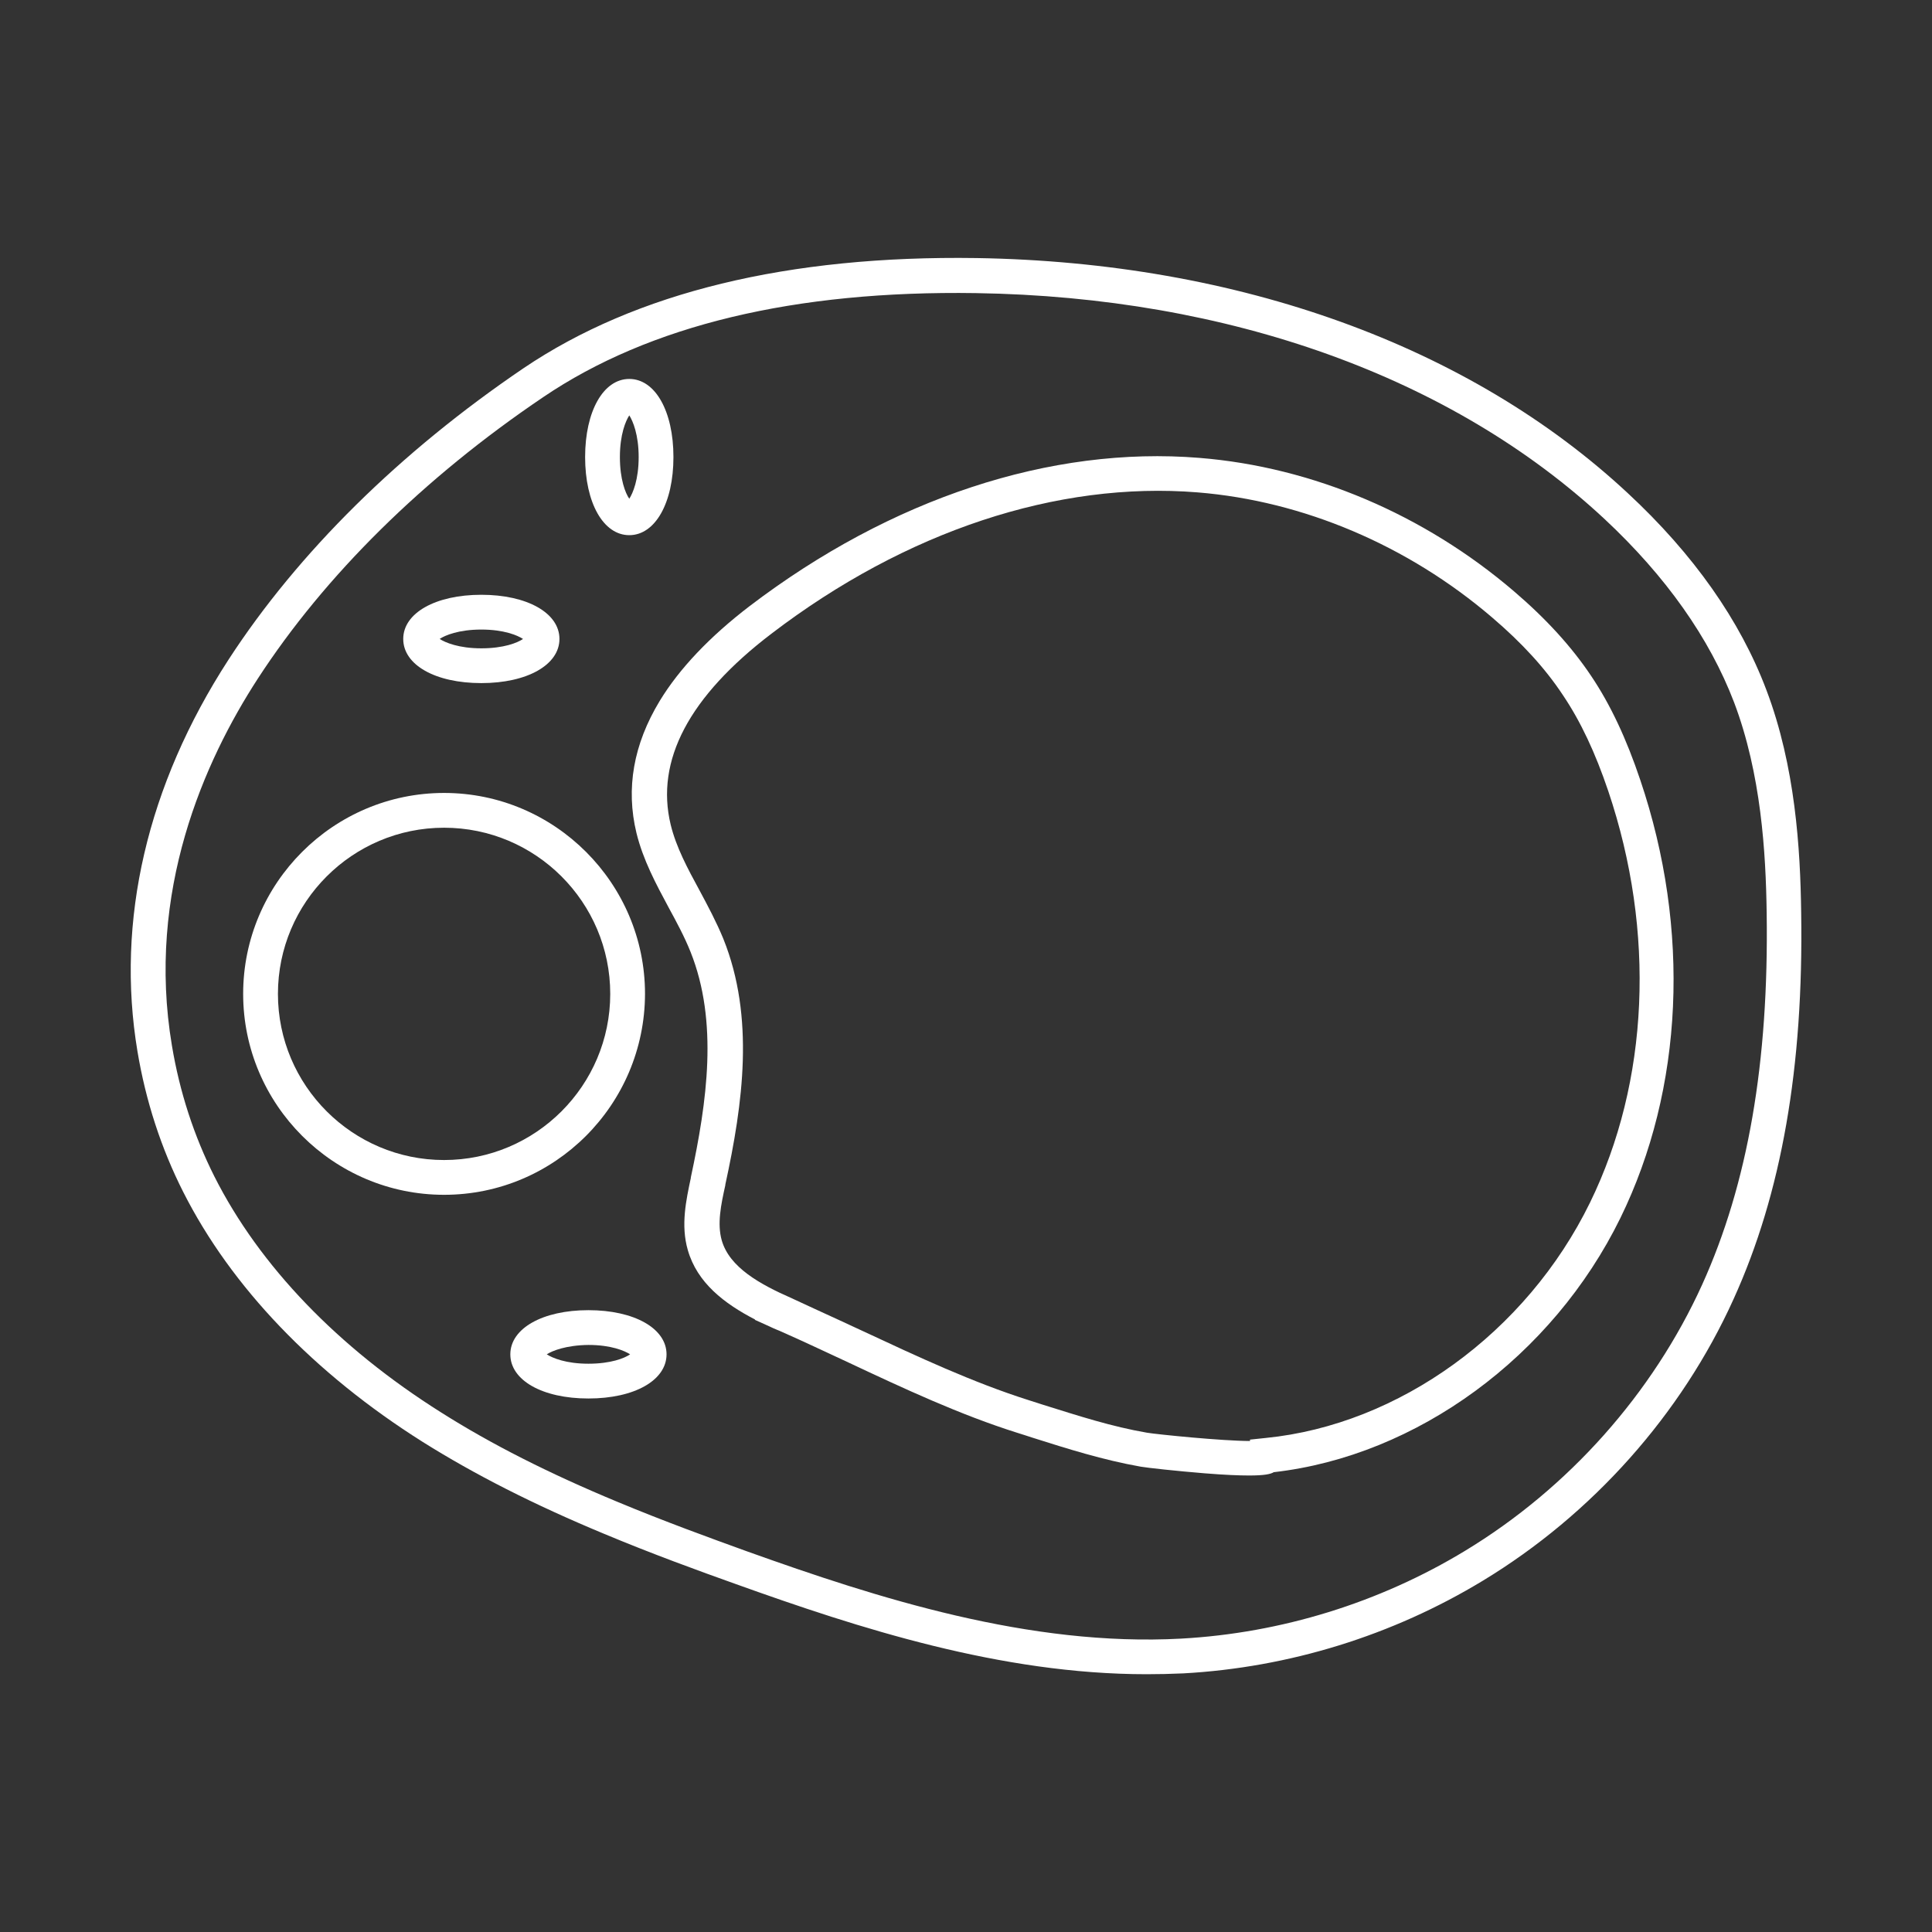
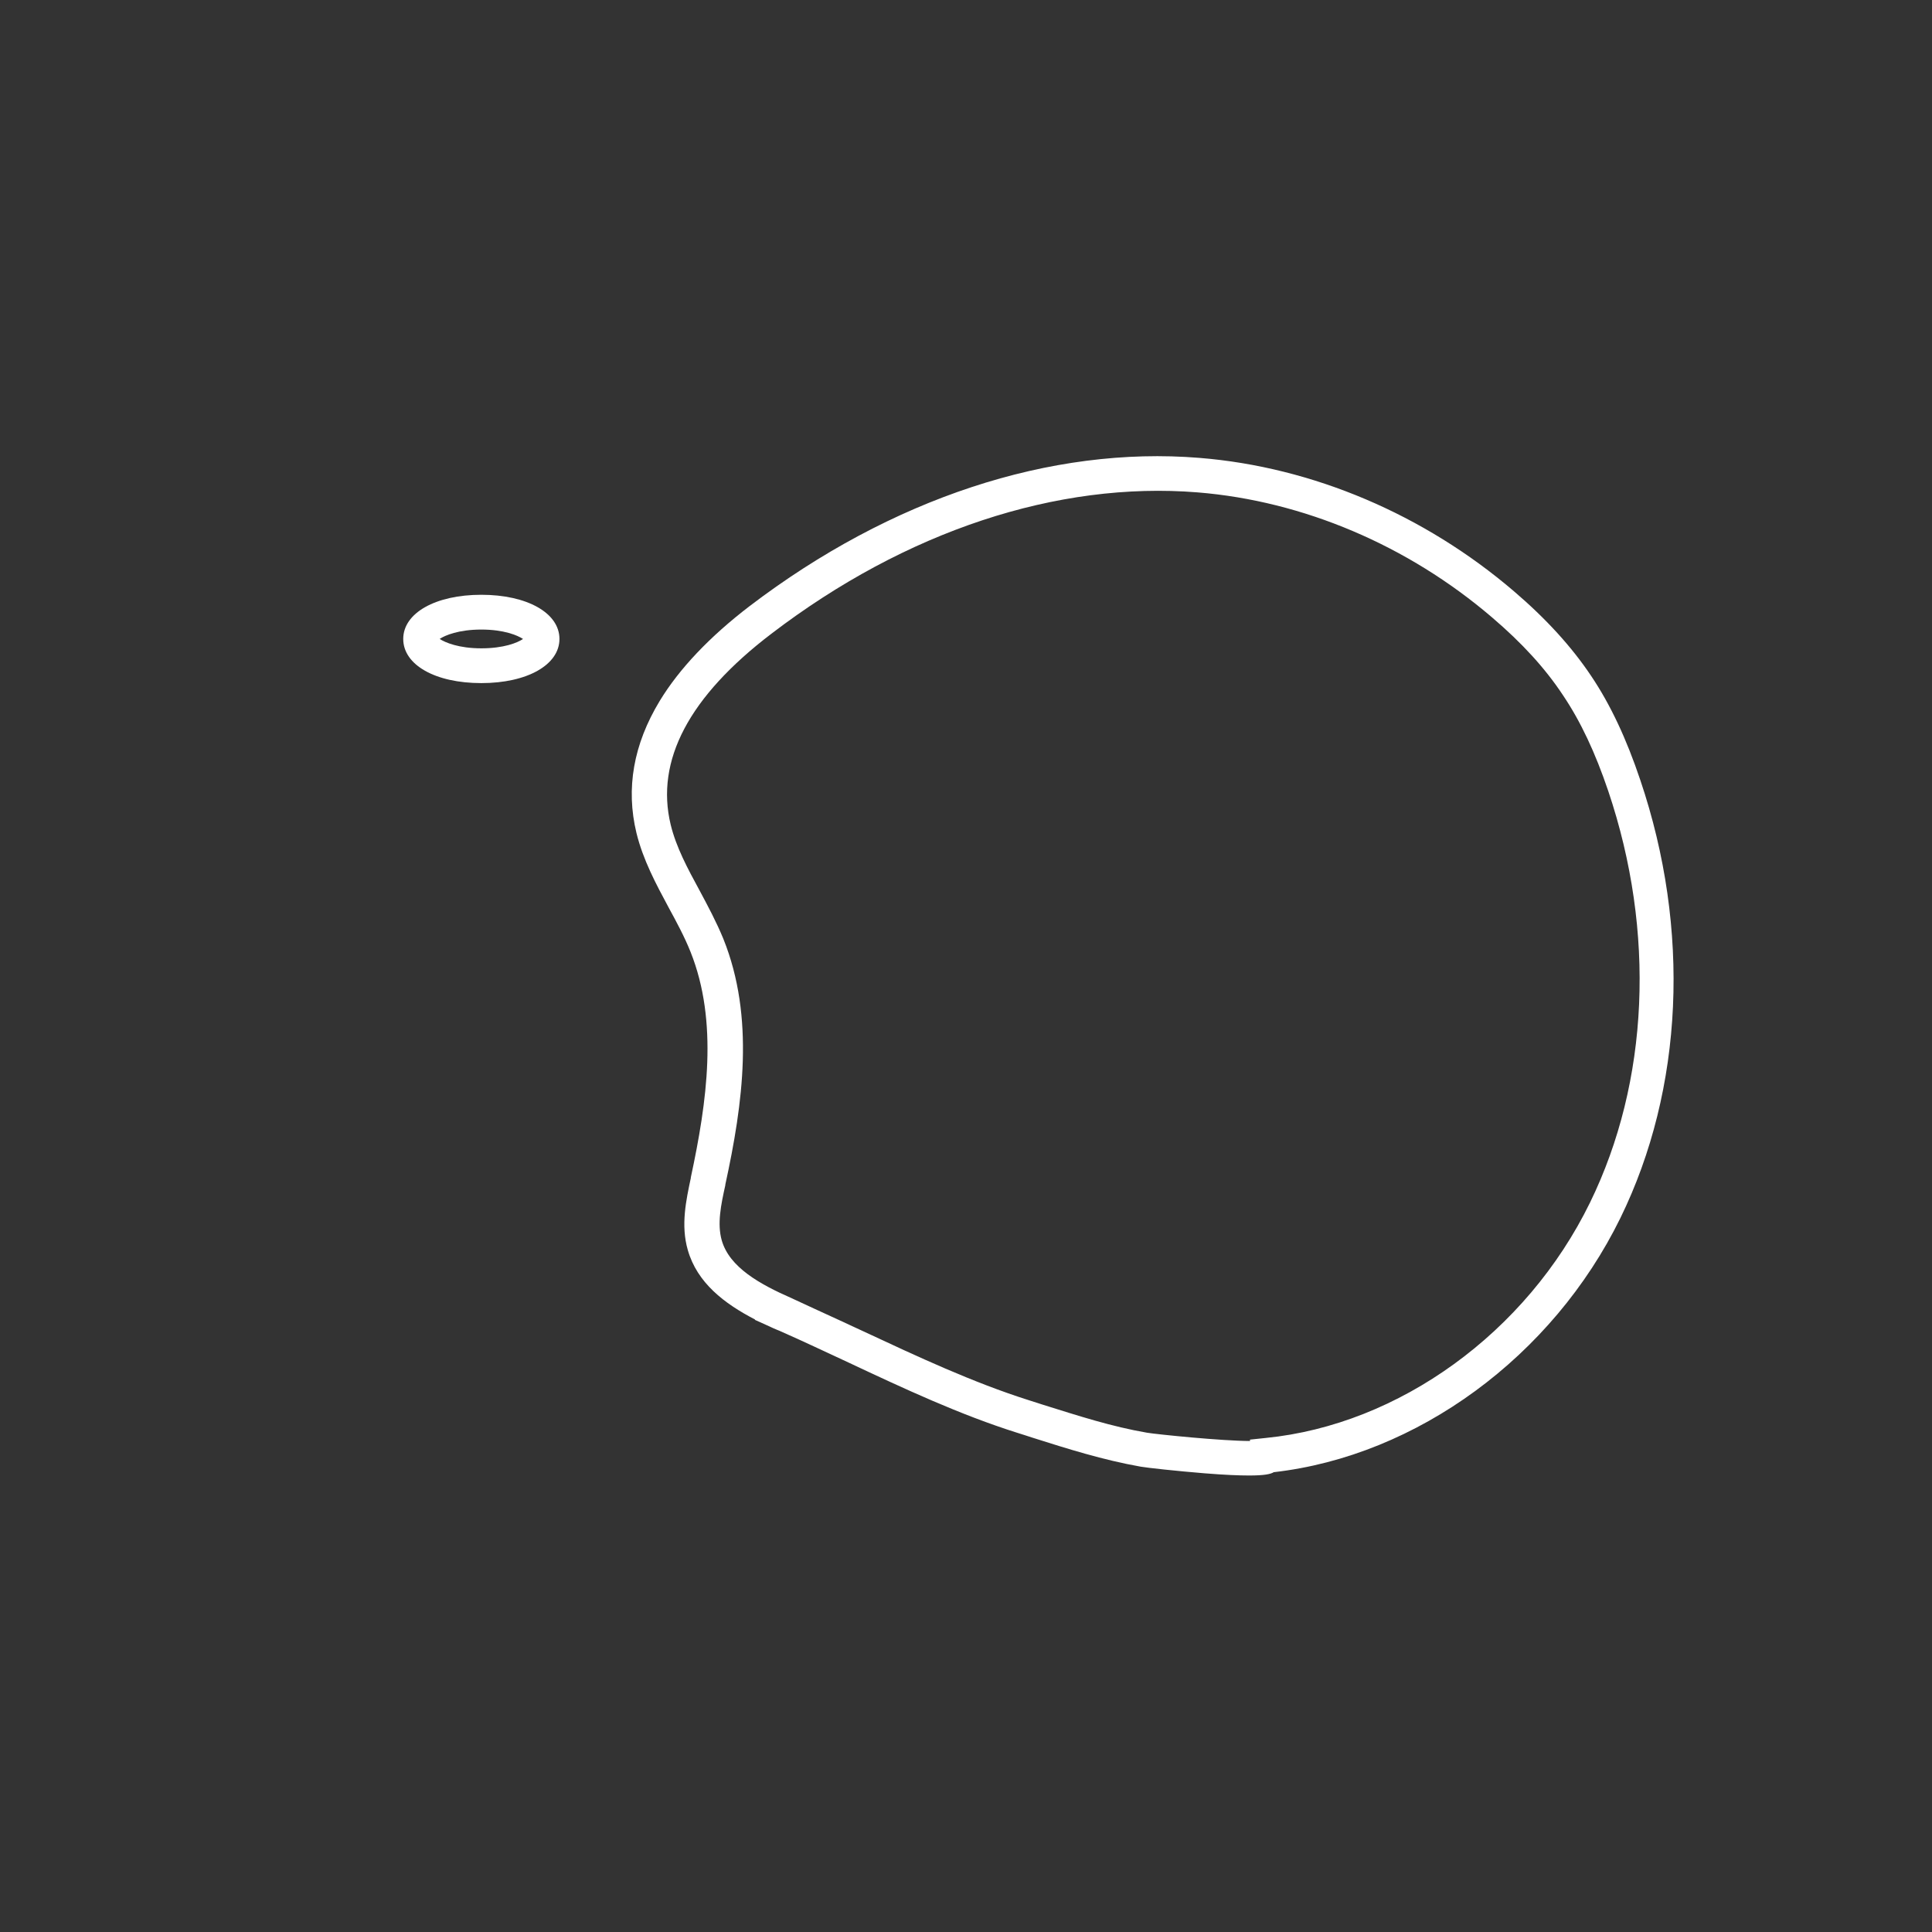
<svg xmlns="http://www.w3.org/2000/svg" id="Layer_1" x="0px" y="0px" viewBox="0 0 700 700" style="enable-background:new 0 0 700 700;" xml:space="preserve">
  <rect x="0" y="0" width="700" height="700" fill="#333333" stroke="none" />
  <style type="text/css">	.st0{fill:#FFFFFF;}</style>
  <g id="Layer_2-2">
    <g>
      <g>
-         <path class="st0" d="M415.4,606.6c-52.8,0-104.3-16.7-148.9-32.7c-13.2-4.7-30.5-11-47.7-18.2h0c-25.5-10.6-46.9-21.5-65.7-33.3    c-39.3-24.8-69.3-56.1-86.7-90.5c-8-15.8-13.6-33-16.6-51c-7.9-47.3,3.5-96.4,33-141.9c25.2-38.8,62.2-75.3,106.9-105.6    c40.7-27.5,96-40.9,164.1-39.9c94.9,1.5,178.7,31.8,236,85.2c23.8,22.1,40.7,46.1,50.2,71.3c10.5,27.7,12.3,57.6,12.6,80.6    c0.9,56-7.1,101.8-24.5,140.1c-18.9,41.8-51.2,78-90.8,102c-32.8,19.9-70.3,31.5-108.6,33.6C424.3,606.5,419.8,606.6,415.4,606.6    z M223.6,544.1c17,7.1,34.1,13.3,47.1,18C317.9,579,373,596.7,428,593.7c36.2-2,71.8-13,102.8-31.8c37.5-22.7,68-57,85.9-96.4    c16.6-36.6,24.2-80.6,23.4-134.7c-0.3-21.9-2-50.4-11.8-76.3c-8.9-23.3-24.7-45.7-47-66.5c-55.1-51.3-135.9-80.4-227.7-81.8    c-65.5-1-118.3,11.6-156.8,37.7c-43.4,29.3-79.1,64.6-103.4,102c-19.4,29.9-40.5,77.2-31.1,133c2.8,16.8,8,32.7,15.4,47.4    c16.3,32.3,44.7,61.9,82.2,85.5C177.9,523.2,198.8,533.8,223.6,544.1L223.6,544.1z" />
-       </g>
+         </g>
      <g>
        <path class="st0" d="M452.6,534.6c-3.7,0-8.8-0.2-16.2-0.8c-9.9-0.8-20.9-2-23.1-2.4c-13.6-2.4-26.6-6.5-39.2-10.5    c-1.7-0.6-3.5-1.1-5.3-1.7c-21-6.6-41.5-16.2-61.3-25.5c-8.2-3.8-16.6-7.8-24.8-11.4l-0.2-0.1c-0.3-0.1-0.7-0.3-1-0.4l-1.4-0.6    c-0.5-0.2-1-0.5-1.5-0.7l-5.1-2.3l0.1-0.1c-11.2-5.8-21-13.3-24.4-25.2c-2.6-9-0.6-18.1,1.1-26.1l0-0.2    c5.9-27.5,10-56.4-0.1-81.7c-2.2-5.5-5-10.7-8-16.2c-4.5-8.4-9.2-17.1-11.6-26.9c-3.9-16.1-1.1-32.1,8.4-47.8    c7.1-11.7,18.1-23.3,32.6-34.4c51.2-39,109.1-58.1,163-53.7c41,3.3,81.4,20.5,113.9,48.3c11.7,10,20.9,20.1,28,30.7    c7,10.4,12.8,22.8,17.8,37.7c18.3,54.1,15.7,111.9-7.2,158.7c-24.6,50.2-73.7,86.2-125.6,92.1    C460.4,534.1,458.1,534.6,452.6,534.6z M294.9,474.1c6,2.7,12.1,5.6,18,8.3c19.5,9.1,39.6,18.5,59.8,24.9    c1.8,0.6,3.5,1.1,5.3,1.7c12.8,4,24.8,7.9,37.6,10.1c3.6,0.6,27.3,3,37.3,3v-0.5l5.7-0.6c48.3-4.8,94.5-38.2,117.5-85.3    c21.4-43.8,23.8-98.1,6.6-149.1c-4.7-13.9-10-25.2-16.4-34.7c-6.4-9.7-14.8-18.9-25.7-28.2c-30.5-26.1-68.4-42.2-106.7-45.3    c-50.8-4.1-105.7,14-154.4,51.2c-29.9,22.8-42.1,46-36.5,69.2c2,8.2,6.1,15.8,10.5,23.9c3,5.6,6.1,11.4,8.6,17.5    c11.4,28.4,7.1,59.6,0.7,89l0,0.2c-1.6,7.2-3,14-1.3,20c2.8,9.8,13.8,15.9,25.4,21L294.9,474.1L294.9,474.1z" />
      </g>
      <g>
-         <path class="st0" d="M228,193.9c-9.4,0-16-11.7-16-28.3s6.6-28.3,16-28.3c9.4,0,16,11.7,16,28.3S237.4,193.9,228,193.9z     M228,150.5c-1.3,2-3.4,6.9-3.4,15.1c0,8.1,2,13.1,3.4,15.1c1.3-2,3.4-6.9,3.4-15.1C231.4,157.5,229.3,152.5,228,150.5z" />
-       </g>
+         </g>
      <g>
        <path class="st0" d="M174.4,247.5c-16.7,0-28.3-6.6-28.3-16c0-9.4,11.7-16,28.3-16s28.3,6.6,28.3,16    C202.7,240.9,191,247.5,174.4,247.5z M159.3,231.5c2,1.3,6.9,3.4,15.1,3.4c8.1,0,13.1-2,15.1-3.4c-2-1.3-6.9-3.4-15.1-3.4    C166.2,228.1,161.2,230.2,159.3,231.5z" />
      </g>
      <g>
-         <path class="st0" d="M160.9,432.9c-40.1,0-72.8-32.7-72.8-72.8c0-40.1,32.7-72.8,72.8-72.8s72.8,32.7,72.8,72.8    C233.6,400.3,201,432.9,160.9,432.9z M160.9,299.9c-33.2,0-60.2,27-60.2,60.2s27,60.2,60.2,60.2s60.2-27,60.2-60.2    S194.1,299.9,160.9,299.9z" />
-       </g>
+         </g>
      <g>
-         <path class="st0" d="M213.2,506.7c-16.7,0-28.3-6.6-28.3-16c0-9.4,11.7-16,28.3-16s28.3,6.6,28.3,16    C241.5,500.1,229.9,506.7,213.2,506.7z M198.1,490.7c2,1.3,6.9,3.4,15.1,3.4c8.1,0,13.1-2,15.1-3.4c-2-1.3-6.9-3.4-15.1-3.4    C205.1,487.4,200.1,489.4,198.1,490.7z" />
-       </g>
+         </g>
    </g>
  </g>
</svg>